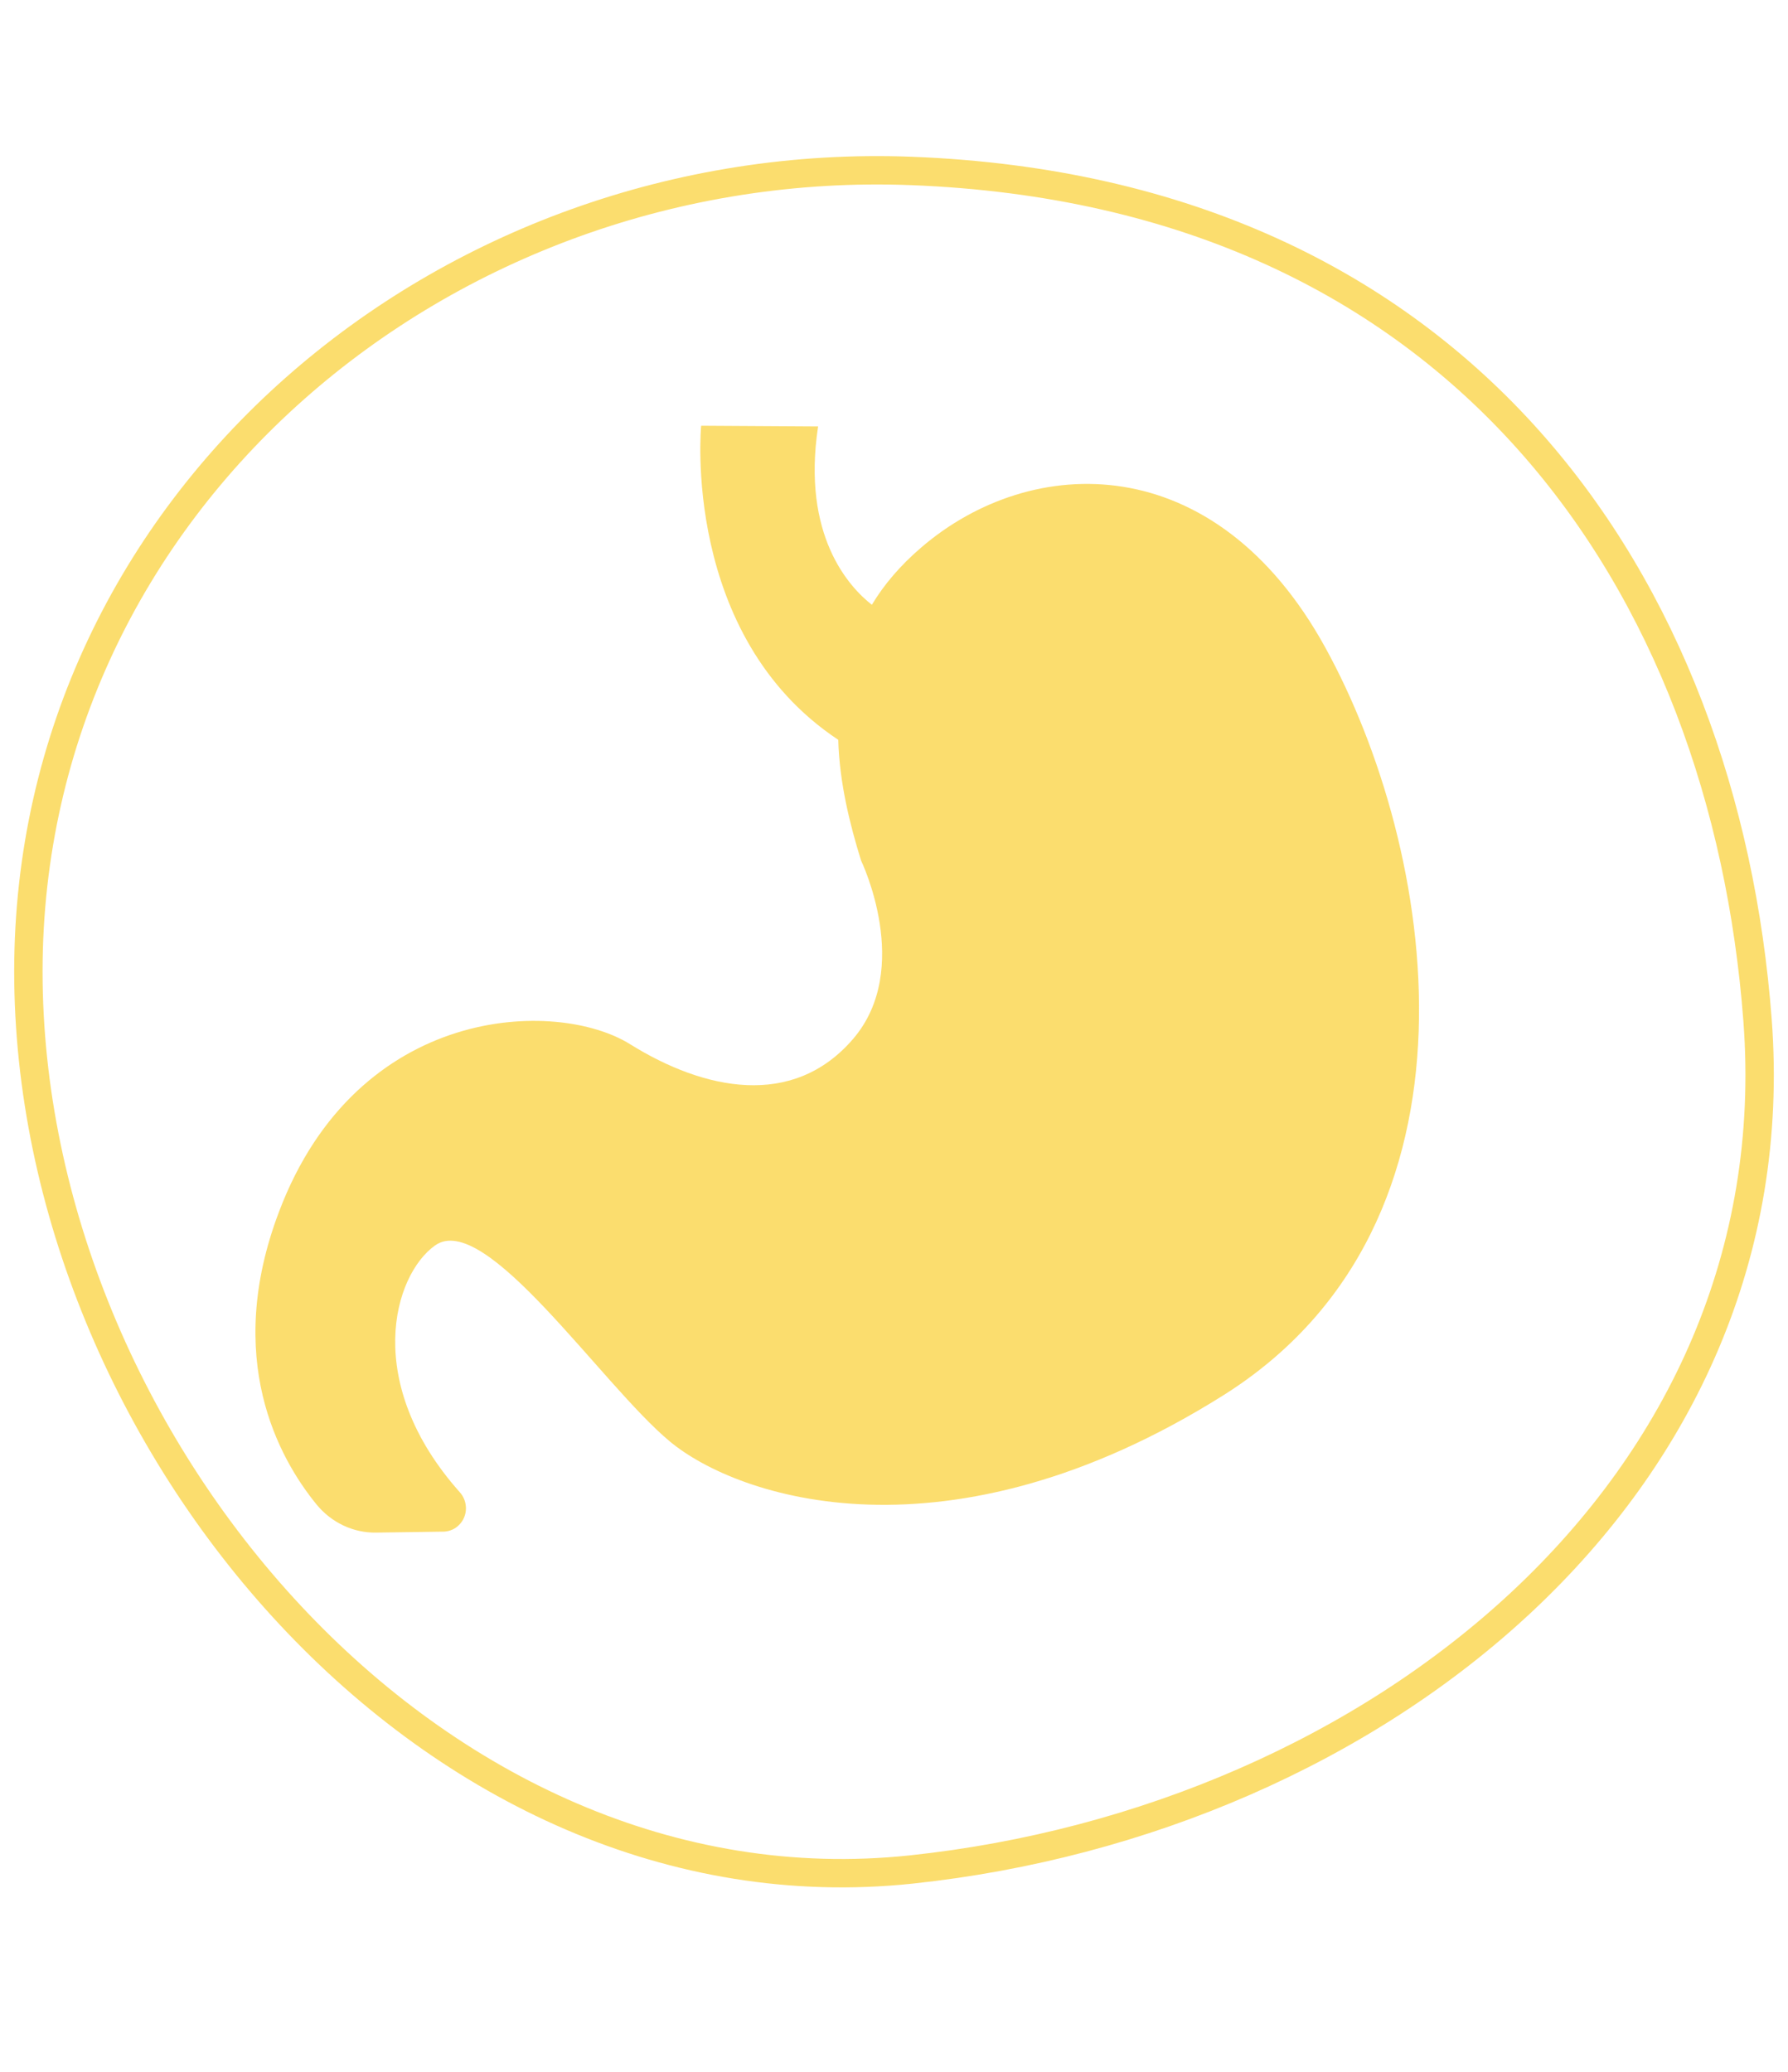
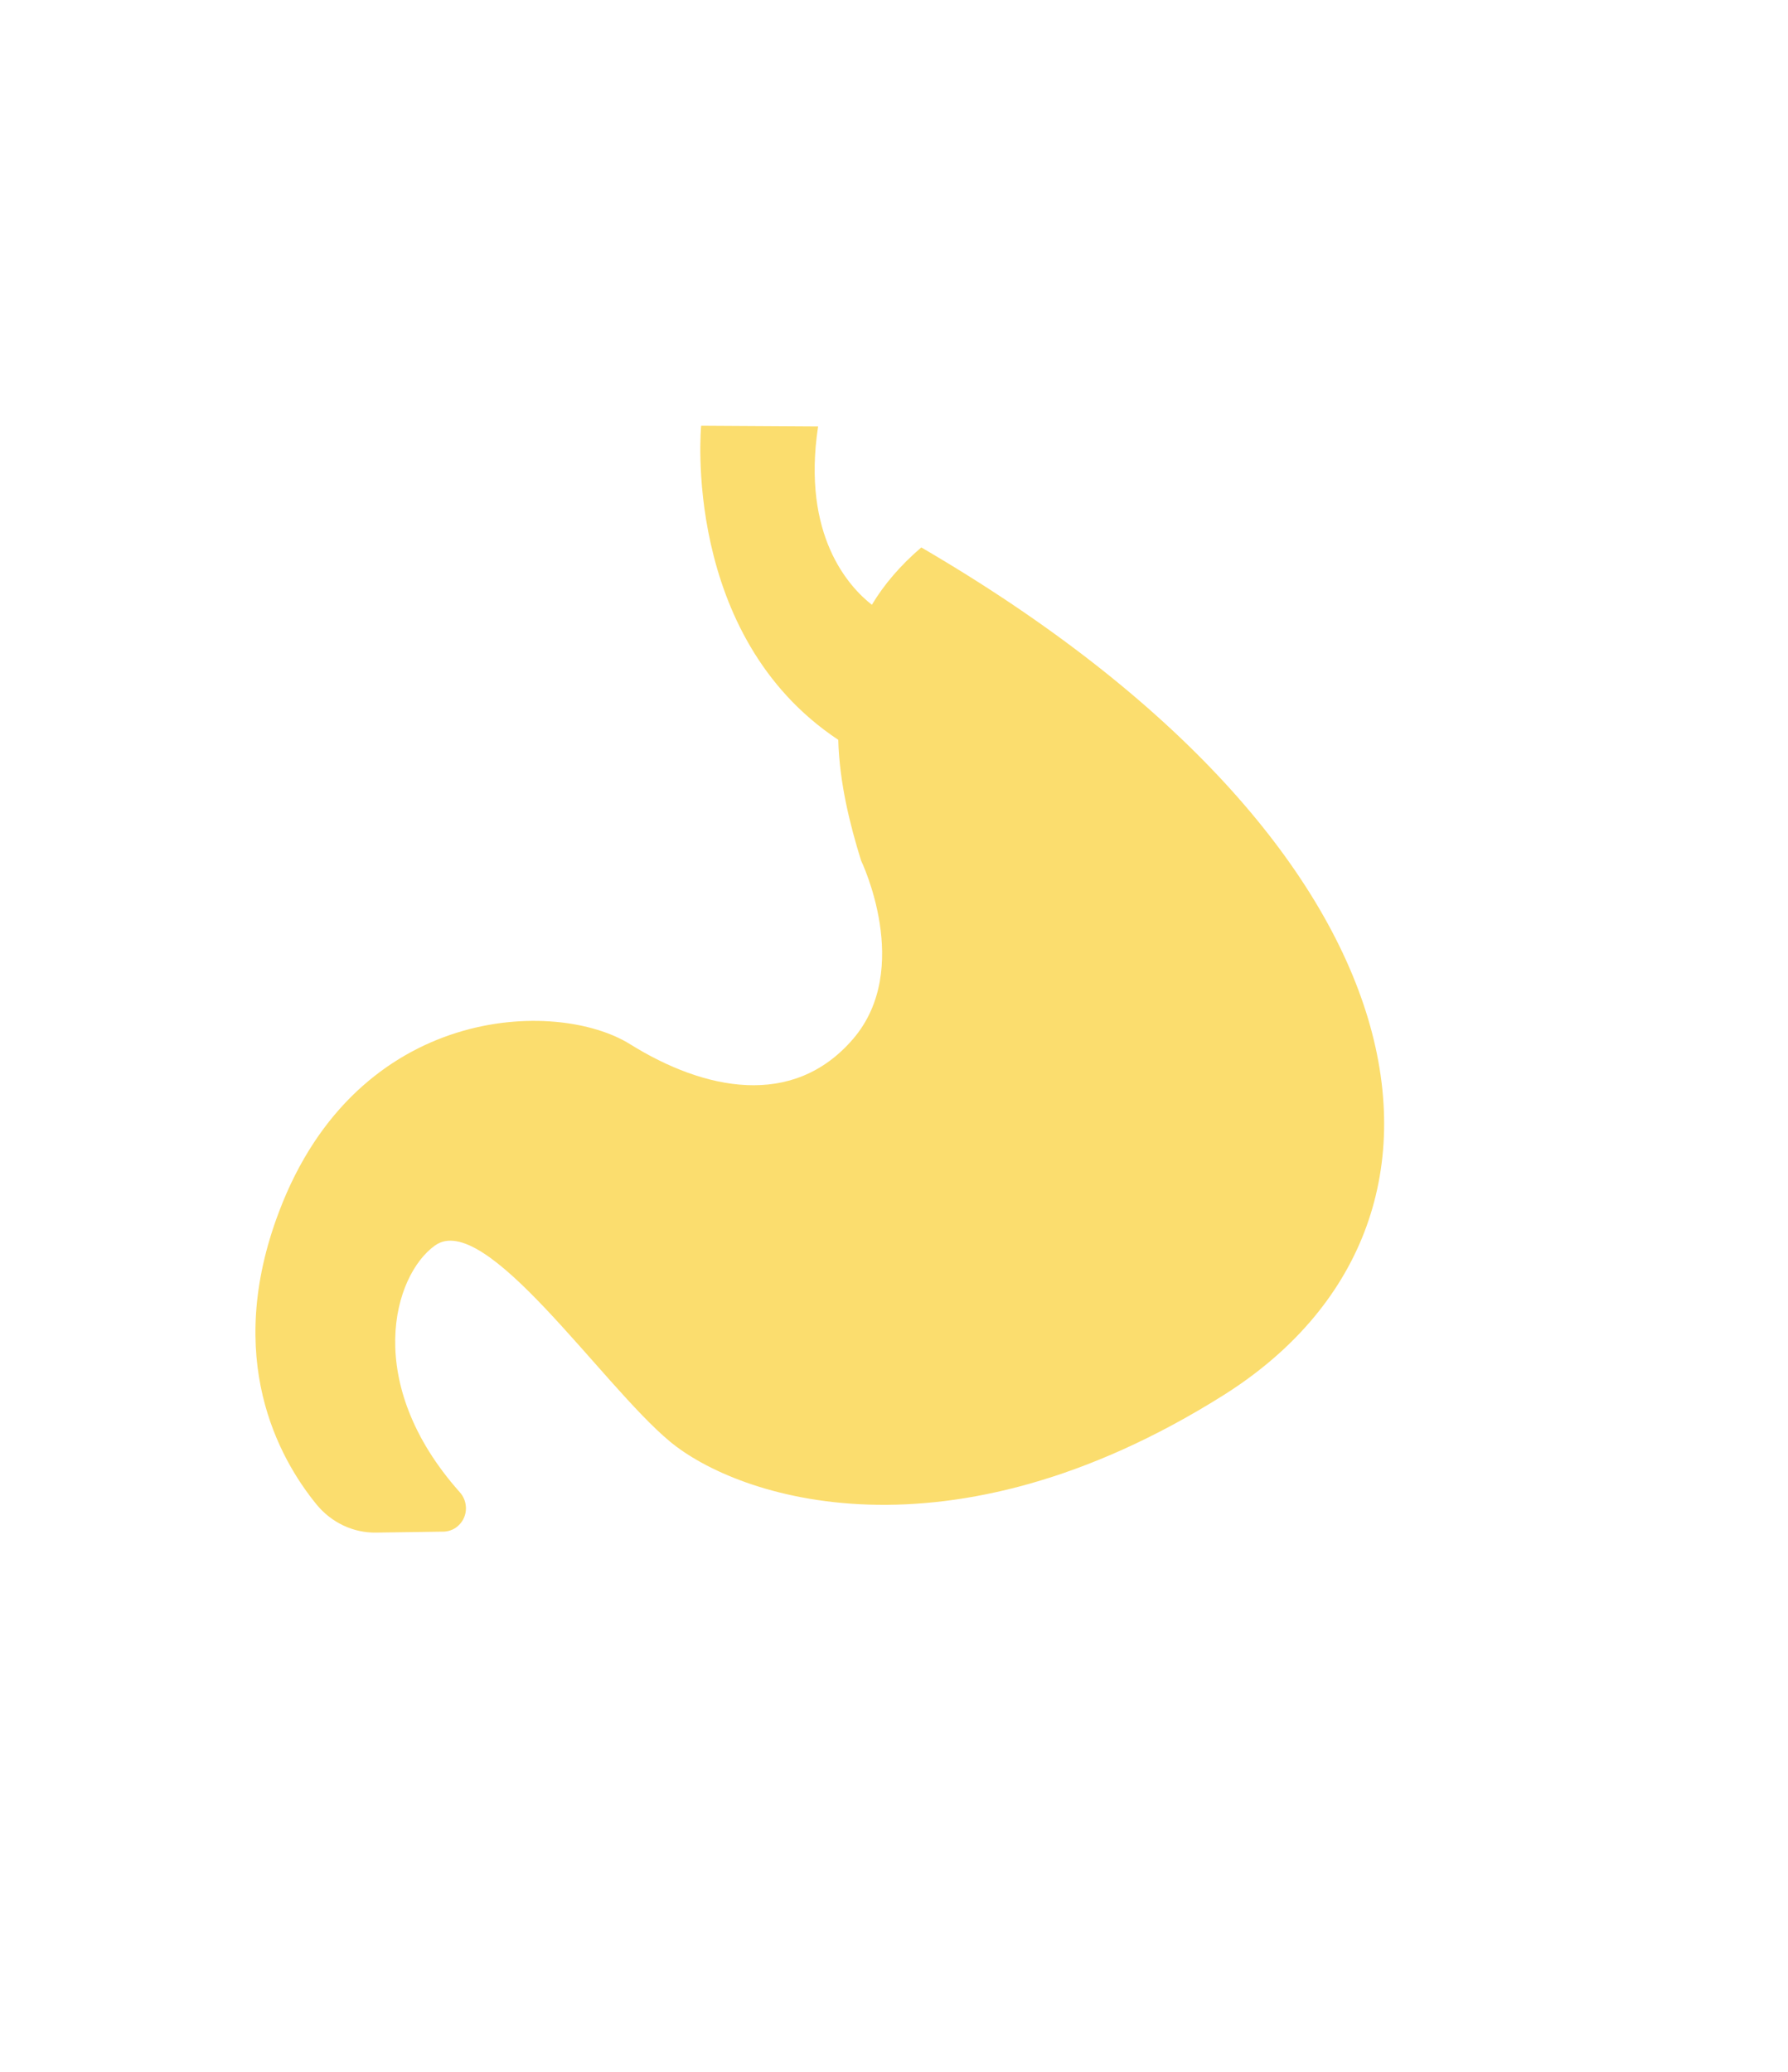
<svg xmlns="http://www.w3.org/2000/svg" width="63px" height="73px" viewBox="0 0 63 73" version="1.1">
  <title>BOW-Crunchies-Peanut-Butter-2</title>
  <desc>Created with Sketch.</desc>
  <g id="BOW-Crunchies-Peanut-Butter-2" stroke="none" stroke-width="1" fill="none" fill-rule="evenodd" opacity="0.7">
    <g id="Group-5" transform="translate(1, 6)">
-       <path d="M60.927,29.947 C62.167,46.422 47.491,58.128 31.11,59.869 C14.259,61.66 0,44.755 0,28.23 C0,11.704 14.655,-0.608 31.11,0.023 C50.556,0.77 59.774,14.648 60.927,29.947 Z" id="Stroke-1" stroke="#FACE30" />
-       <path d="M22.597,44.784 C20.194,42.788 16.099,36.626 14.33,37.881 C12.85,38.936 11.776,42.726 15.194,46.569 C15.499,46.9 15.491,47.416 15.176,47.728 C15.033,47.877 14.839,47.955 14.645,47.965 L12.267,47.999 C11.446,48.017 10.667,47.642 10.144,46.997 C8.824,45.375 6.869,41.864 8.831,36.695 C11.599,29.366 18.621,29.174 21.209,30.796 C23.798,32.407 26.937,33.079 29.06,30.604 C31.183,28.128 29.34,24.321 29.34,24.321 C28.942,23.039 28.578,21.576 28.536,20.067 C22.995,16.39 23.705,9 23.705,9 L27.826,9.025 C27.242,12.869 28.917,14.682 29.72,15.309 C30.143,14.604 30.719,13.923 31.462,13.288 C35.346,9.95 41.81,9.757 45.693,16.809 C49.576,23.85 51.794,37.08 42.089,43.171 C32.385,49.262 25,46.787 22.597,44.784 Z" id="Fill-3" fill="#FACE30" />
+       <path d="M22.597,44.784 C20.194,42.788 16.099,36.626 14.33,37.881 C12.85,38.936 11.776,42.726 15.194,46.569 C15.499,46.9 15.491,47.416 15.176,47.728 C15.033,47.877 14.839,47.955 14.645,47.965 L12.267,47.999 C11.446,48.017 10.667,47.642 10.144,46.997 C8.824,45.375 6.869,41.864 8.831,36.695 C11.599,29.366 18.621,29.174 21.209,30.796 C23.798,32.407 26.937,33.079 29.06,30.604 C31.183,28.128 29.34,24.321 29.34,24.321 C28.942,23.039 28.578,21.576 28.536,20.067 C22.995,16.39 23.705,9 23.705,9 L27.826,9.025 C27.242,12.869 28.917,14.682 29.72,15.309 C30.143,14.604 30.719,13.923 31.462,13.288 C49.576,23.85 51.794,37.08 42.089,43.171 C32.385,49.262 25,46.787 22.597,44.784 Z" id="Fill-3" fill="#FACE30" />
    </g>
  </g>
</svg>